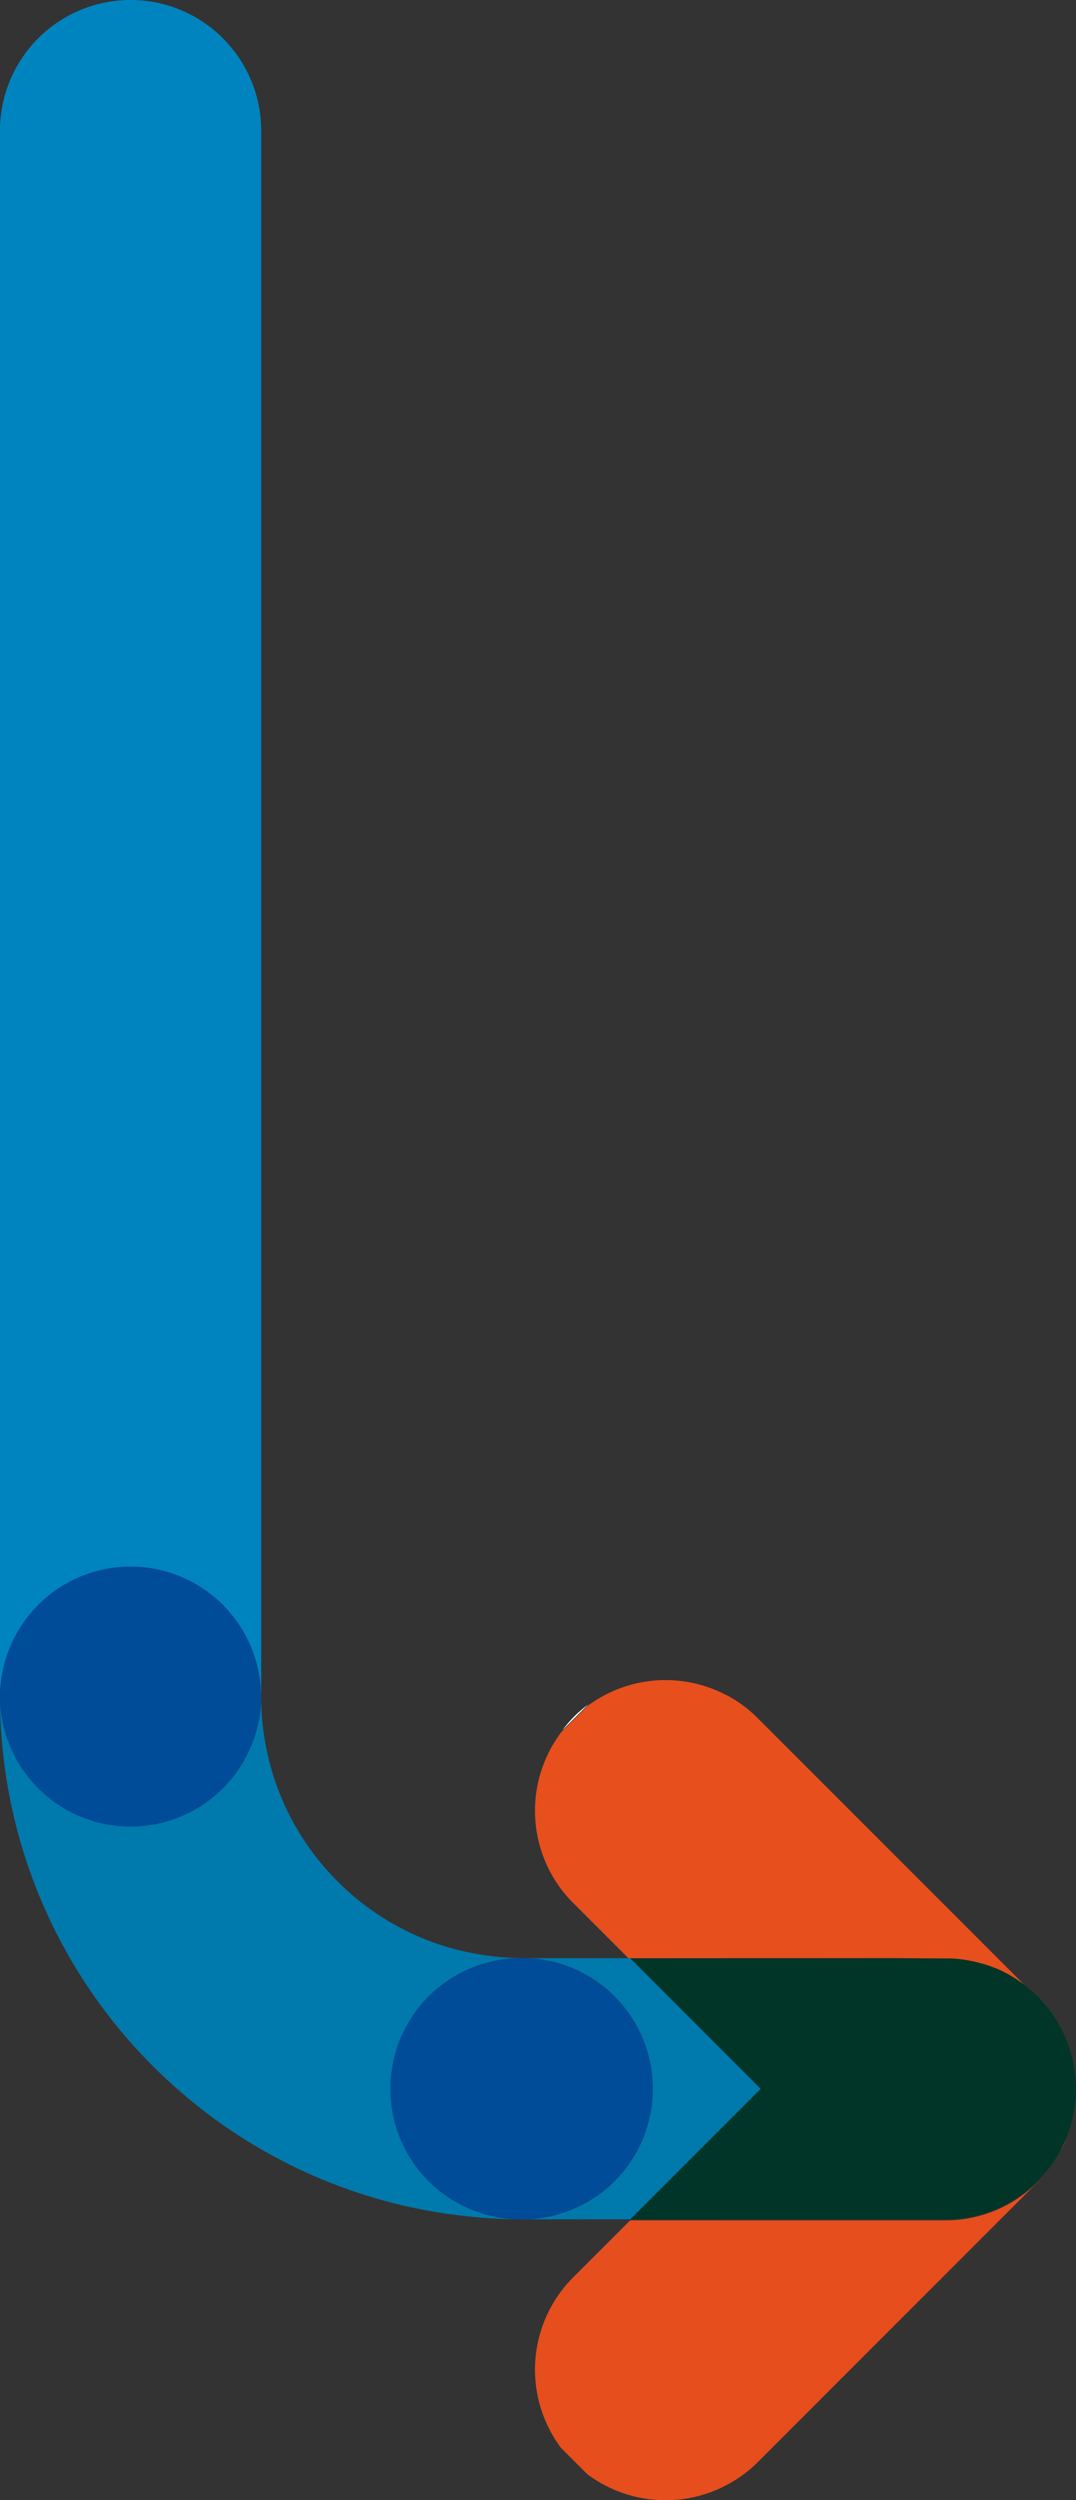
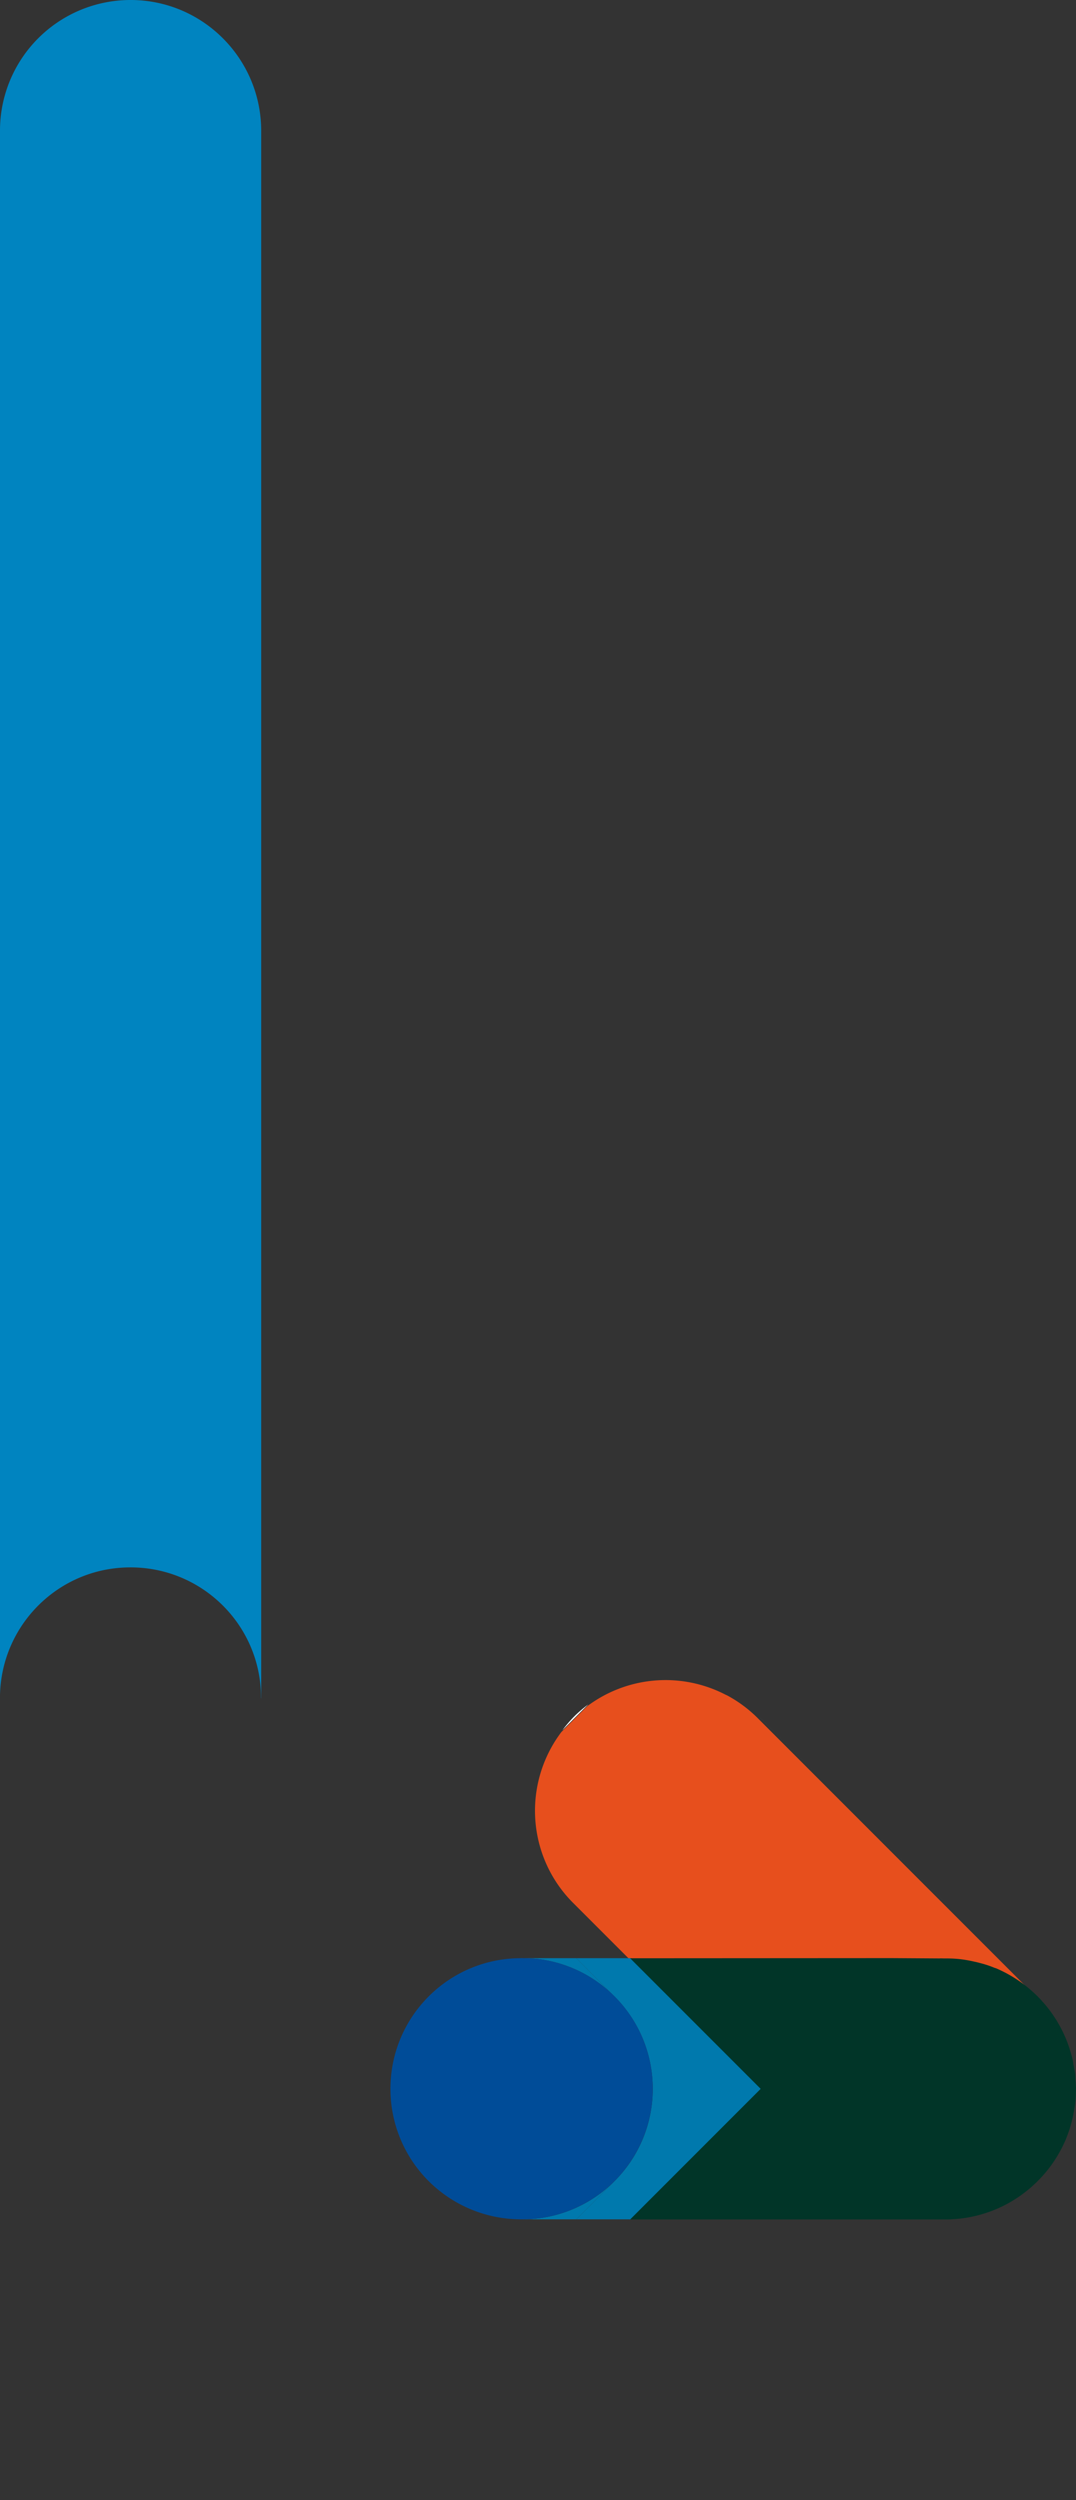
<svg xmlns="http://www.w3.org/2000/svg" id="Calque_2" viewBox="0 0 68.59 159.307">
  <rect x="0" y="0" width="68.59" height="159.307" fill="#333333" stroke="none" />
  <defs>
    <style>.cls-5,.cls-8{stroke-width:0}.cls-5{fill:#004c98}.cls-8{fill:#0079ad}</style>
  </defs>
  <g id="Calque_1-2">
    <path d="M16.646 104.673v3.533l-.001.006a16.71 16.71 0 0 0 .308 3.048m29.485-3.335c.72.389 1.395.891 1.997 1.507l-1.856-1.857-.283.283c.047.024.096.042.142.067Zm-6.208 16.842-3.564-3.564a8.296 8.296 0 0 1-1.578-2.137l-.28.28 5.421 5.42h.002Zm6.538 33.649 1.539-1.538a8.307 8.307 0 0 1-1.767 1.31l.228.228ZM36.665 144.98l-1.667 1.666.225.225a8.27 8.27 0 0 1 1.442-1.891Z" style="stroke-width:0;fill:none" />
    <path d="m60.324 121.32-11.888-11.887v-.001l11.888 11.889zm-23.658-12.016a8.34 8.34 0 0 0-.818.945l1.645-1.645a8.353 8.353 0 0 0-.827.7Zm11.77.129v-.001Z" style="fill:#fff;stroke-width:0" />
-     <path class="cls-8" d="M29.541 141.19a33.64 33.64 0 0 0 2.62.2c.314.011.63.015.947.016a8.294 8.294 0 0 1-5.764-2.414l2.197 2.197Z" />
-     <path class="cls-8" d="M29.54 141.19c-7.74-.87-14.65-4.38-19.84-9.59a33.172 33.172 0 0 1-9.5-19.83c-.13-1.2-.2-2.42-.2-3.65.01 1.3.33 2.53.87 3.63l15.12-.46c.4-.95.64-1.99.66-3.08 0 1.04.11 2.06.3 3.05 1.25 6.55 6.33 11.73 12.82 13.12l-.38.39h3.75a8.318 8.318 0 0 0-8.25 8.32c0 2.29.92 4.36 2.42 5.87l2.23 2.23Z" />
-     <path class="cls-8" d="M33.21 124.76c-.02 0-.04.01-.07.01h-3.75l.38-.39c1.11.24 2.26.37 3.44.38Z" />
-     <path d="M66.975 138.06Zm-.687.83-.147.148-.128.127a8.288 8.288 0 0 1-5.333 2.304h-.008l.001-.002a9.24 9.24 0 0 1-.413.011h-3.45l-16.642-.001-3.568 3.568a8.322 8.322 0 0 0-.835 10.933l1.664 1.664a8.318 8.318 0 0 0 9.046.612 8.307 8.307 0 0 0 1.766-1.311l.13-.13 11.887-11.887 5.886-5.885.148-.149a8.24 8.24 0 0 0 .683-.831 8.267 8.267 0 0 1-.687.83Zm1.657-2.542-.004.01c-.095.227-.2.45-.314.667a8.314 8.314 0 0 1 .33-.702c-.003.009-.008.017-.012.025Z" style="fill:#e64e1d;stroke-width:0" />
    <path d="m60.26 121.435-11.888-11.888a8.321 8.321 0 0 0-1.998-1.508c-.047-.025-.095-.043-.142-.067a8.322 8.322 0 0 0-8.804.746l-1.645 1.645a8.325 8.325 0 0 0-.76 8.817 8.317 8.317 0 0 0 1.58 2.137l3.563 3.564 16.65-.002h3.082l-.009.008c.091-.005.182.008.273.006.252-.003.504 0 .754.019.156.012.31.035.465.056.22.03.436.067.652.113.143.031.284.061.426.1.318.086.632.19.94.313.029.012.06.018.09.03l.002.003c.868.367 1.668.88 2.365 1.516v.001c.094.08.18.167.267.254l-5.863-5.863Z" style="fill:#e74f1d;stroke-width:0" />
    <path class="cls-8" d="m48.55 133.09-8.32 8.32h-3.49l2.44-2.44a8.29 8.29 0 0 0 2.43-5.88c0-2.37-1-4.54-2.62-6.06l-2.25-2.26h3.49l8.32 8.32Z" />
    <path class="cls-8" d="M34.27 124.82c-.3-.03-.61-.05-.92-.05h3.39l2.25 2.26a8.261 8.261 0 0 0-4.72-2.21Zm4.91 14.15-2.44 2.44h-3.45c2.3 0 4.38-.93 5.89-2.44Z" />
    <path class="cls-8" transform="rotate(-47.49 44.392 128.929)" d="M44.391 123.043h.001v11.772h-.001z" />
    <path class="cls-8" d="M36.741 124.768h1.512-1.512zm.657-.001h-.658.658zm-.658 0h-.264l-3.185-.003.054.003h3.396Zm-3.395 0h3.396-3.396z" />
    <path class="cls-8" d="M33.145 124.768h.2c-.018 0-.036-.004-.054-.004h-.083c-.021 0-.042.003-.063.004Z" />
    <path class="cls-5" d="M41.61 133.09a8.32 8.32 0 0 1-8.32 8.32h-.18a8.348 8.348 0 0 1-5.77-2.42l-.03-.03a8.293 8.293 0 0 1-2.42-5.87c0-4.57 3.68-8.28 8.25-8.32h.21c.31 0 .62.02.92.05 4.19.5 7.34 4.05 7.34 8.27Z" />
    <path class="cls-8" d="M33.145 124.768h-.007.213-.206zm-3.759 0h3.759-3.759z" />
    <path d="M68.59 133.096c-.01.07 0 .14-.01.21v.02c0 .25-.02.5-.05.75-.02.16-.06.32-.08.49 0 .01 0 .02-.01.02a2 2 0 0 1-.04.24c-.01.05-.02.1-.03.14-.05.2-.1.4-.16.6-.01.04-.03.09-.04.13-.07.2-.14.4-.22.59v.01c-.1.23-.2.45-.32.67a8.23 8.23 0 0 1-1.34 1.86l-.15.15v.01c-.04.03-.07.07-.11.1l-.01.01a8.284 8.284 0 0 1-5.33 2.31h-.01c-.13.01-.26.01-.39.01H40.17l8.32-8.32-8.32-8.32 16.65-.01 3.07.02c.09-.01.18 0 .28 0 .25 0 .5 0 .75.02.16.01.31.03.47.05.21.03.43.07.65.12.14.03.28.06.42.1.32.08.63.18.94.31l.1.03c.86.37 1.66.88 2.36 1.52.1.09.19.18.29.27v.01c.1.1.2.19.29.31l.03.03c.3.33.57.69.81 1.07 0 .01.01.01.01.01.25.4.47.82.65 1.25.1.24.19.48.26.72.02.05.03.09.04.13.06.21.12.41.16.62l.03.2c.04.19.07.37.1.55.02.17.02.33.03.49.01.1.02.19.02.28v.01c.01.07.01.14.01.21Z" style="fill:#013528;stroke-width:0" />
    <path d="M16.65 8.25v99.96h-.01v-.09c-.03-4.6-3.79-8.29-8.39-8.25-4.5.03-8.15 3.64-8.25 8.14V8.25A8.323 8.323 0 0 1 8.25 0c4.59-.04 8.35 3.65 8.4 8.25Z" style="fill:#0084c0;stroke-width:0" />
-     <path class="cls-5" d="M8.38 116.386a8.323 8.323 0 0 0 8.265-8.174v-.092A8.323 8.323 0 0 0 0 108.013v.106a8.323 8.323 0 0 0 8.379 8.267Z" />
  </g>
</svg>